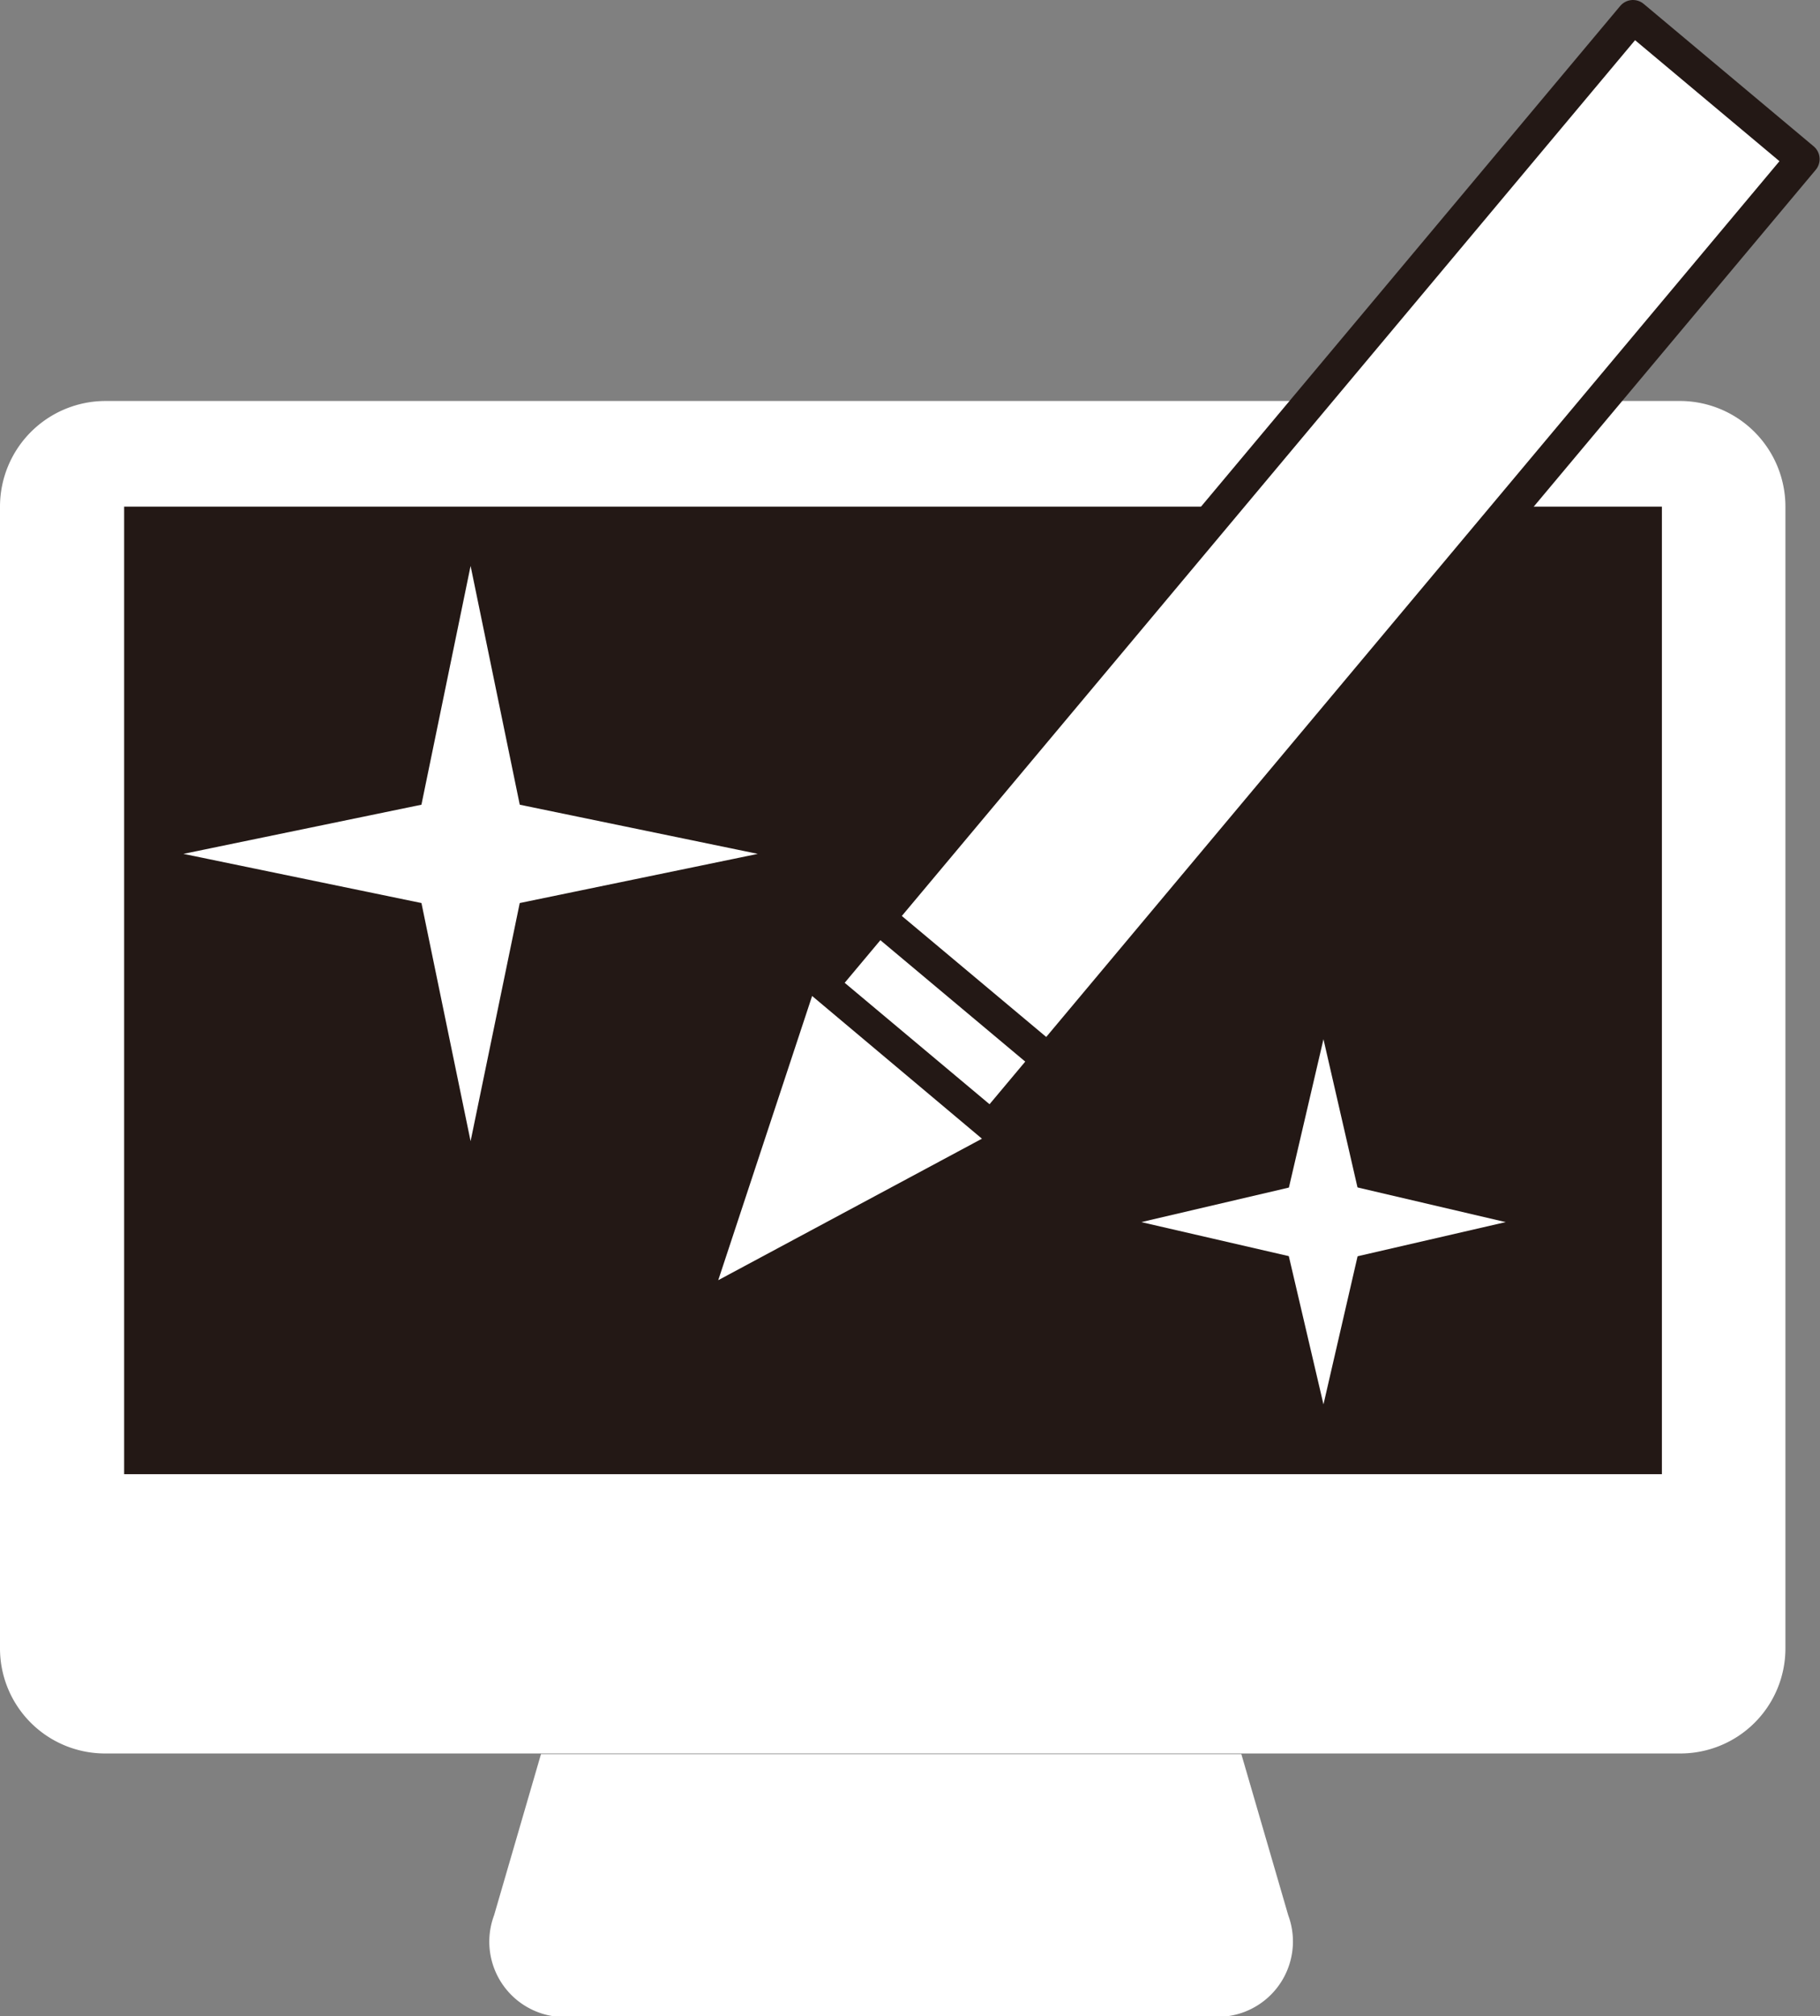
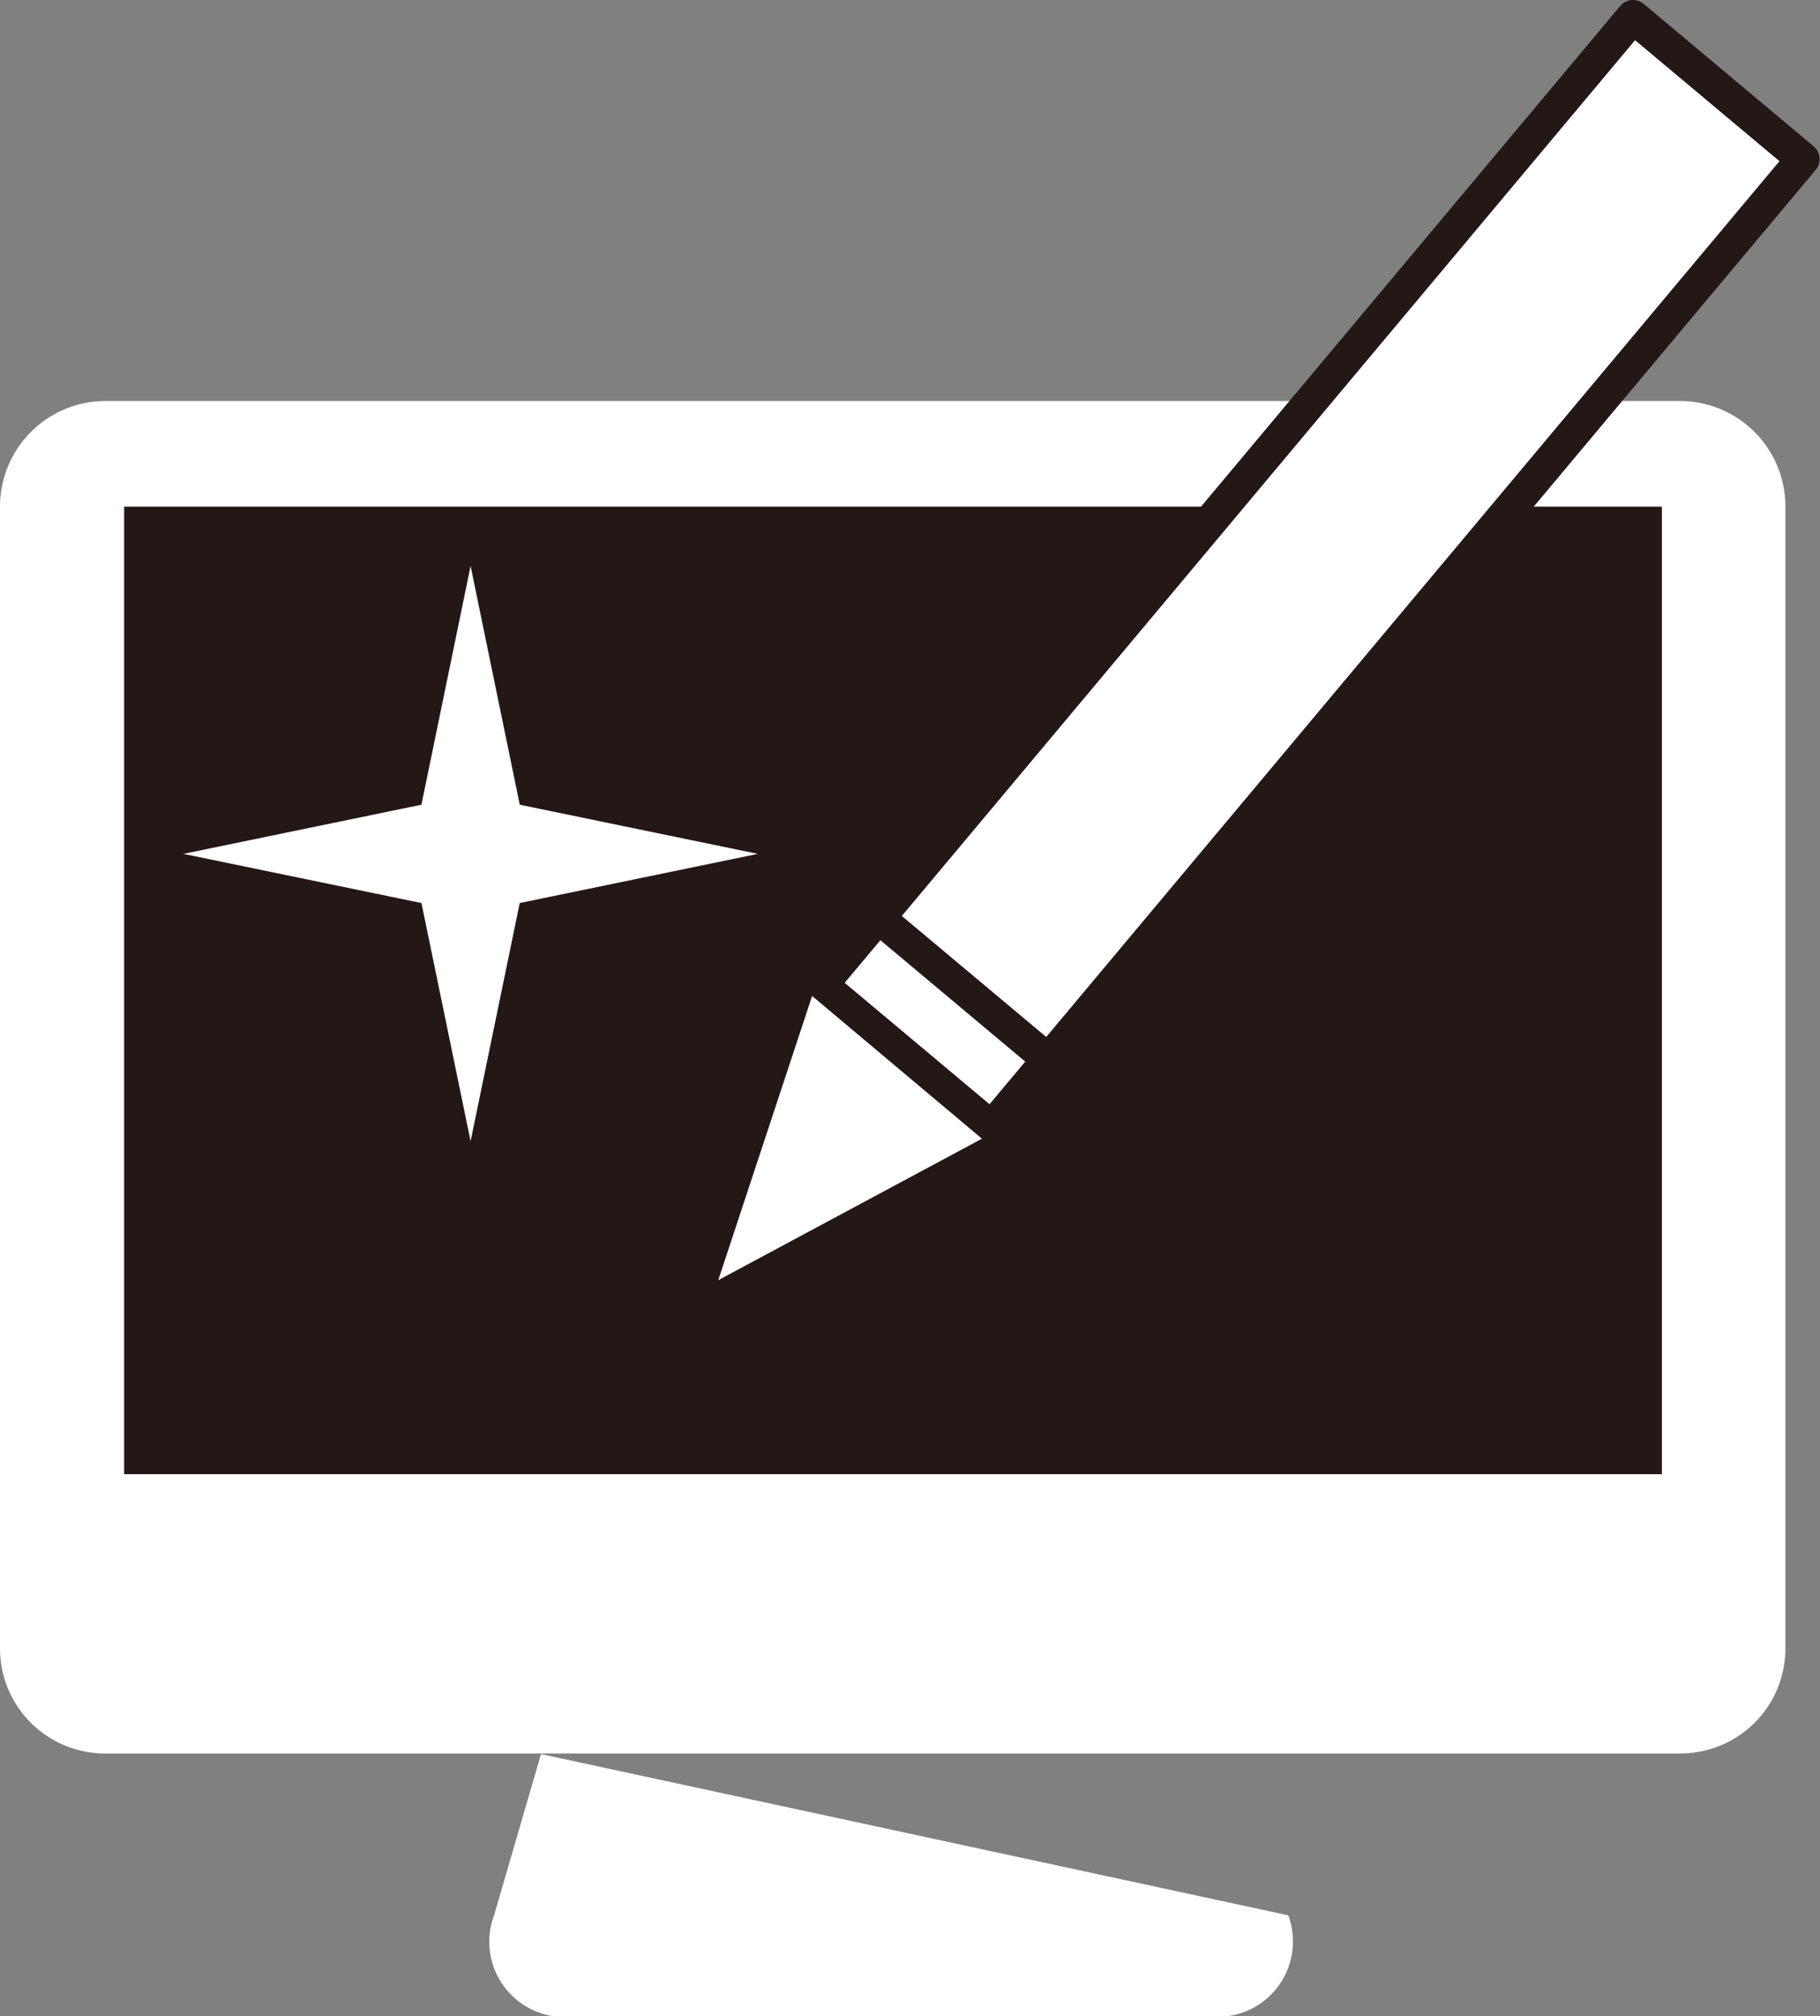
<svg xmlns="http://www.w3.org/2000/svg" viewBox="0 0 29.47 32.63">
  <rect x="0" y="0" width="29.47" height="32.63" fill="#808080" stroke="none" />
  <defs>
    <style>
      .cls-1, .cls-3 {
        fill: #fff;
      }

      .cls-2 {
        fill: #231815;
      }

      .cls-3 {
        stroke: #231815;
        stroke-linecap: round;
        stroke-linejoin: round;
        stroke-width: 0.54px;
      }
    </style>
  </defs>
  <g id="レイヤー_2" data-name="レイヤー 2">
    <g id="イラスト">
      <g>
        <path class="cls-1" d="M28.91,26.68a1.7,1.7,0,0,1-1.7,1.7H1.71A1.7,1.7,0,0,1,0,26.68V8.2A1.71,1.71,0,0,1,1.71,6.49h25.5a1.71,1.71,0,0,1,1.7,1.71Z" />
        <rect class="cls-2" x="2.01" y="8.2" width="24.9" height="15.66" />
-         <path class="cls-1" d="M20.86,31a1.22,1.22,0,0,1-1.23,1.64H9.27A1.22,1.22,0,0,1,8,31l.76-2.61H20.1Z" />
+         <path class="cls-1" d="M20.86,31a1.22,1.22,0,0,1-1.23,1.64H9.27A1.22,1.22,0,0,1,8,31l.76-2.61Z" />
        <g>
          <g>
            <rect class="cls-3" x="12.19" y="6.92" width="19.03" height="3.59" transform="translate(1.09 19.76) rotate(-50.05)" />
            <polygon class="cls-1" points="13.15 16.12 11.63 20.72 15.9 18.43 13.15 16.12" />
            <rect class="cls-1" x="14.69" y="15.02" width="0.9" height="3.06" transform="translate(-7.27 17.52) rotate(-50.04)" />
          </g>
          <g>
            <polygon class="cls-1" points="8.58 13.82 7.62 18.47 6.66 13.82 7.62 9.16 8.58 13.82" />
            <polygon class="cls-1" points="7.62 12.86 12.27 13.82 7.62 14.78 2.97 13.82 7.62 12.86" />
          </g>
          <g>
-             <polygon class="cls-1" points="22.11 19.78 21.43 22.73 20.74 19.78 21.43 16.82 22.11 19.78" />
-             <polygon class="cls-1" points="21.43 19.09 24.38 19.78 21.43 20.46 18.48 19.78 21.43 19.09" />
-           </g>
+             </g>
        </g>
      </g>
    </g>
  </g>
</svg>